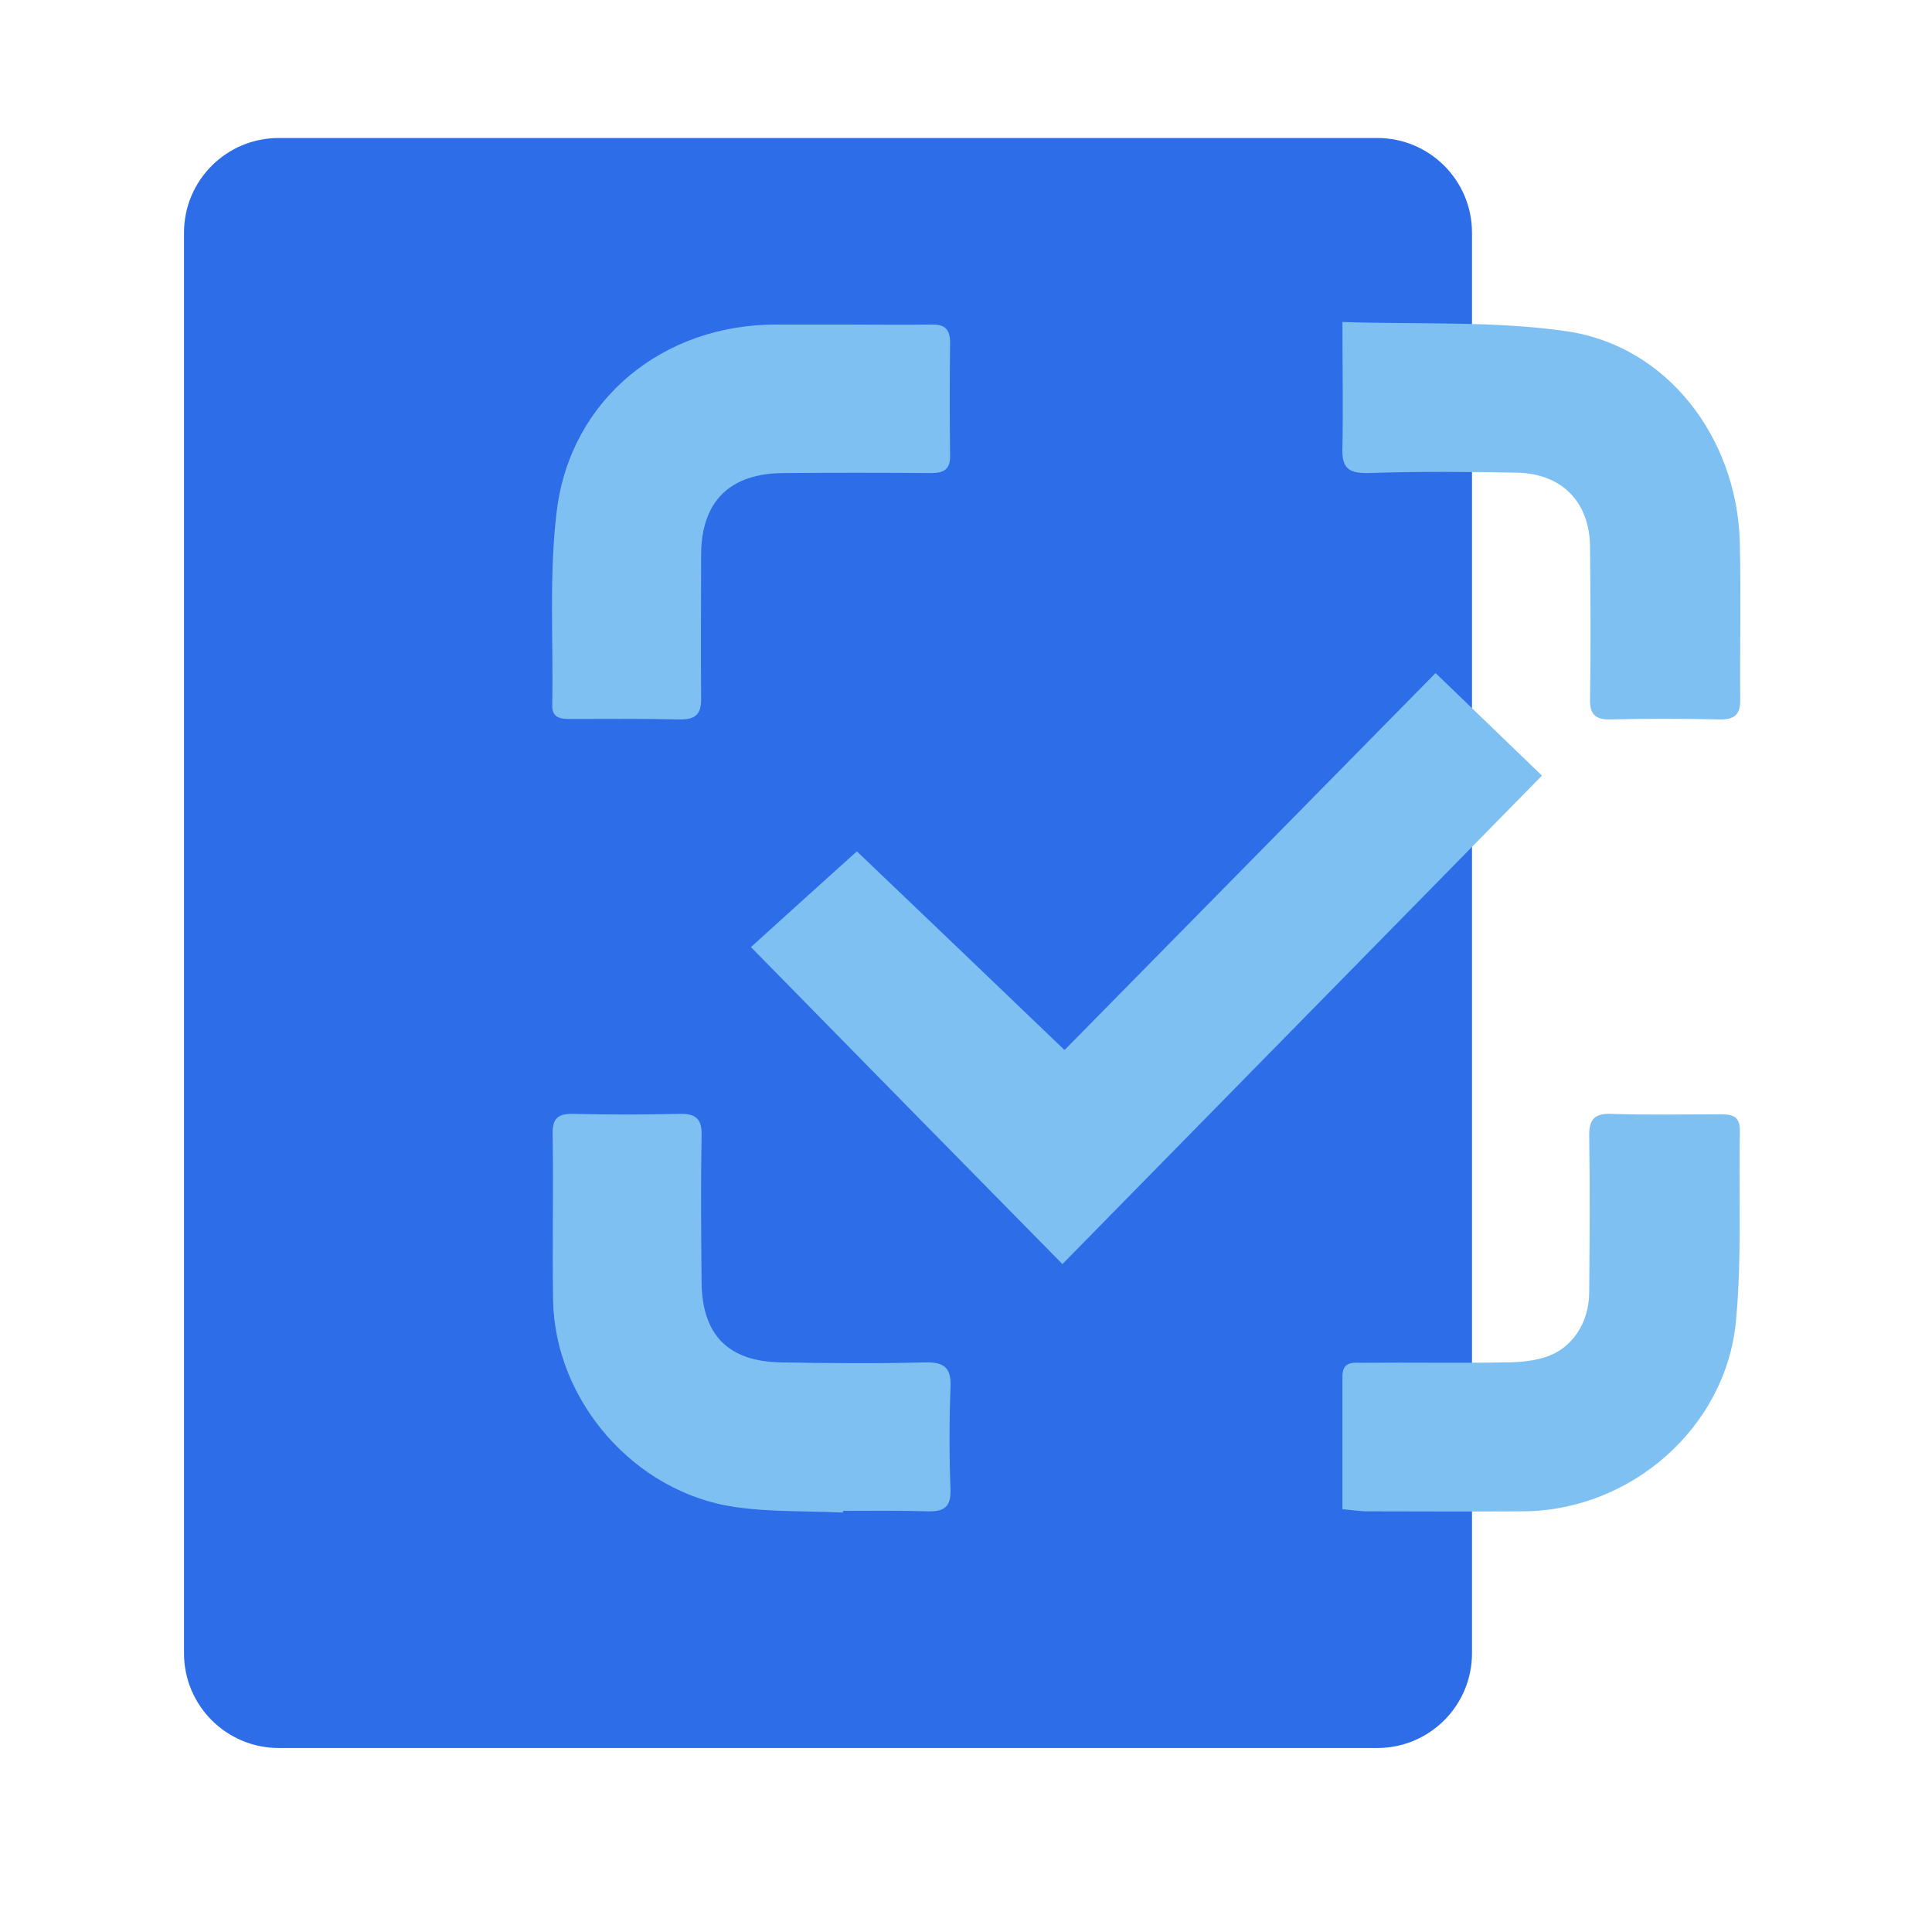
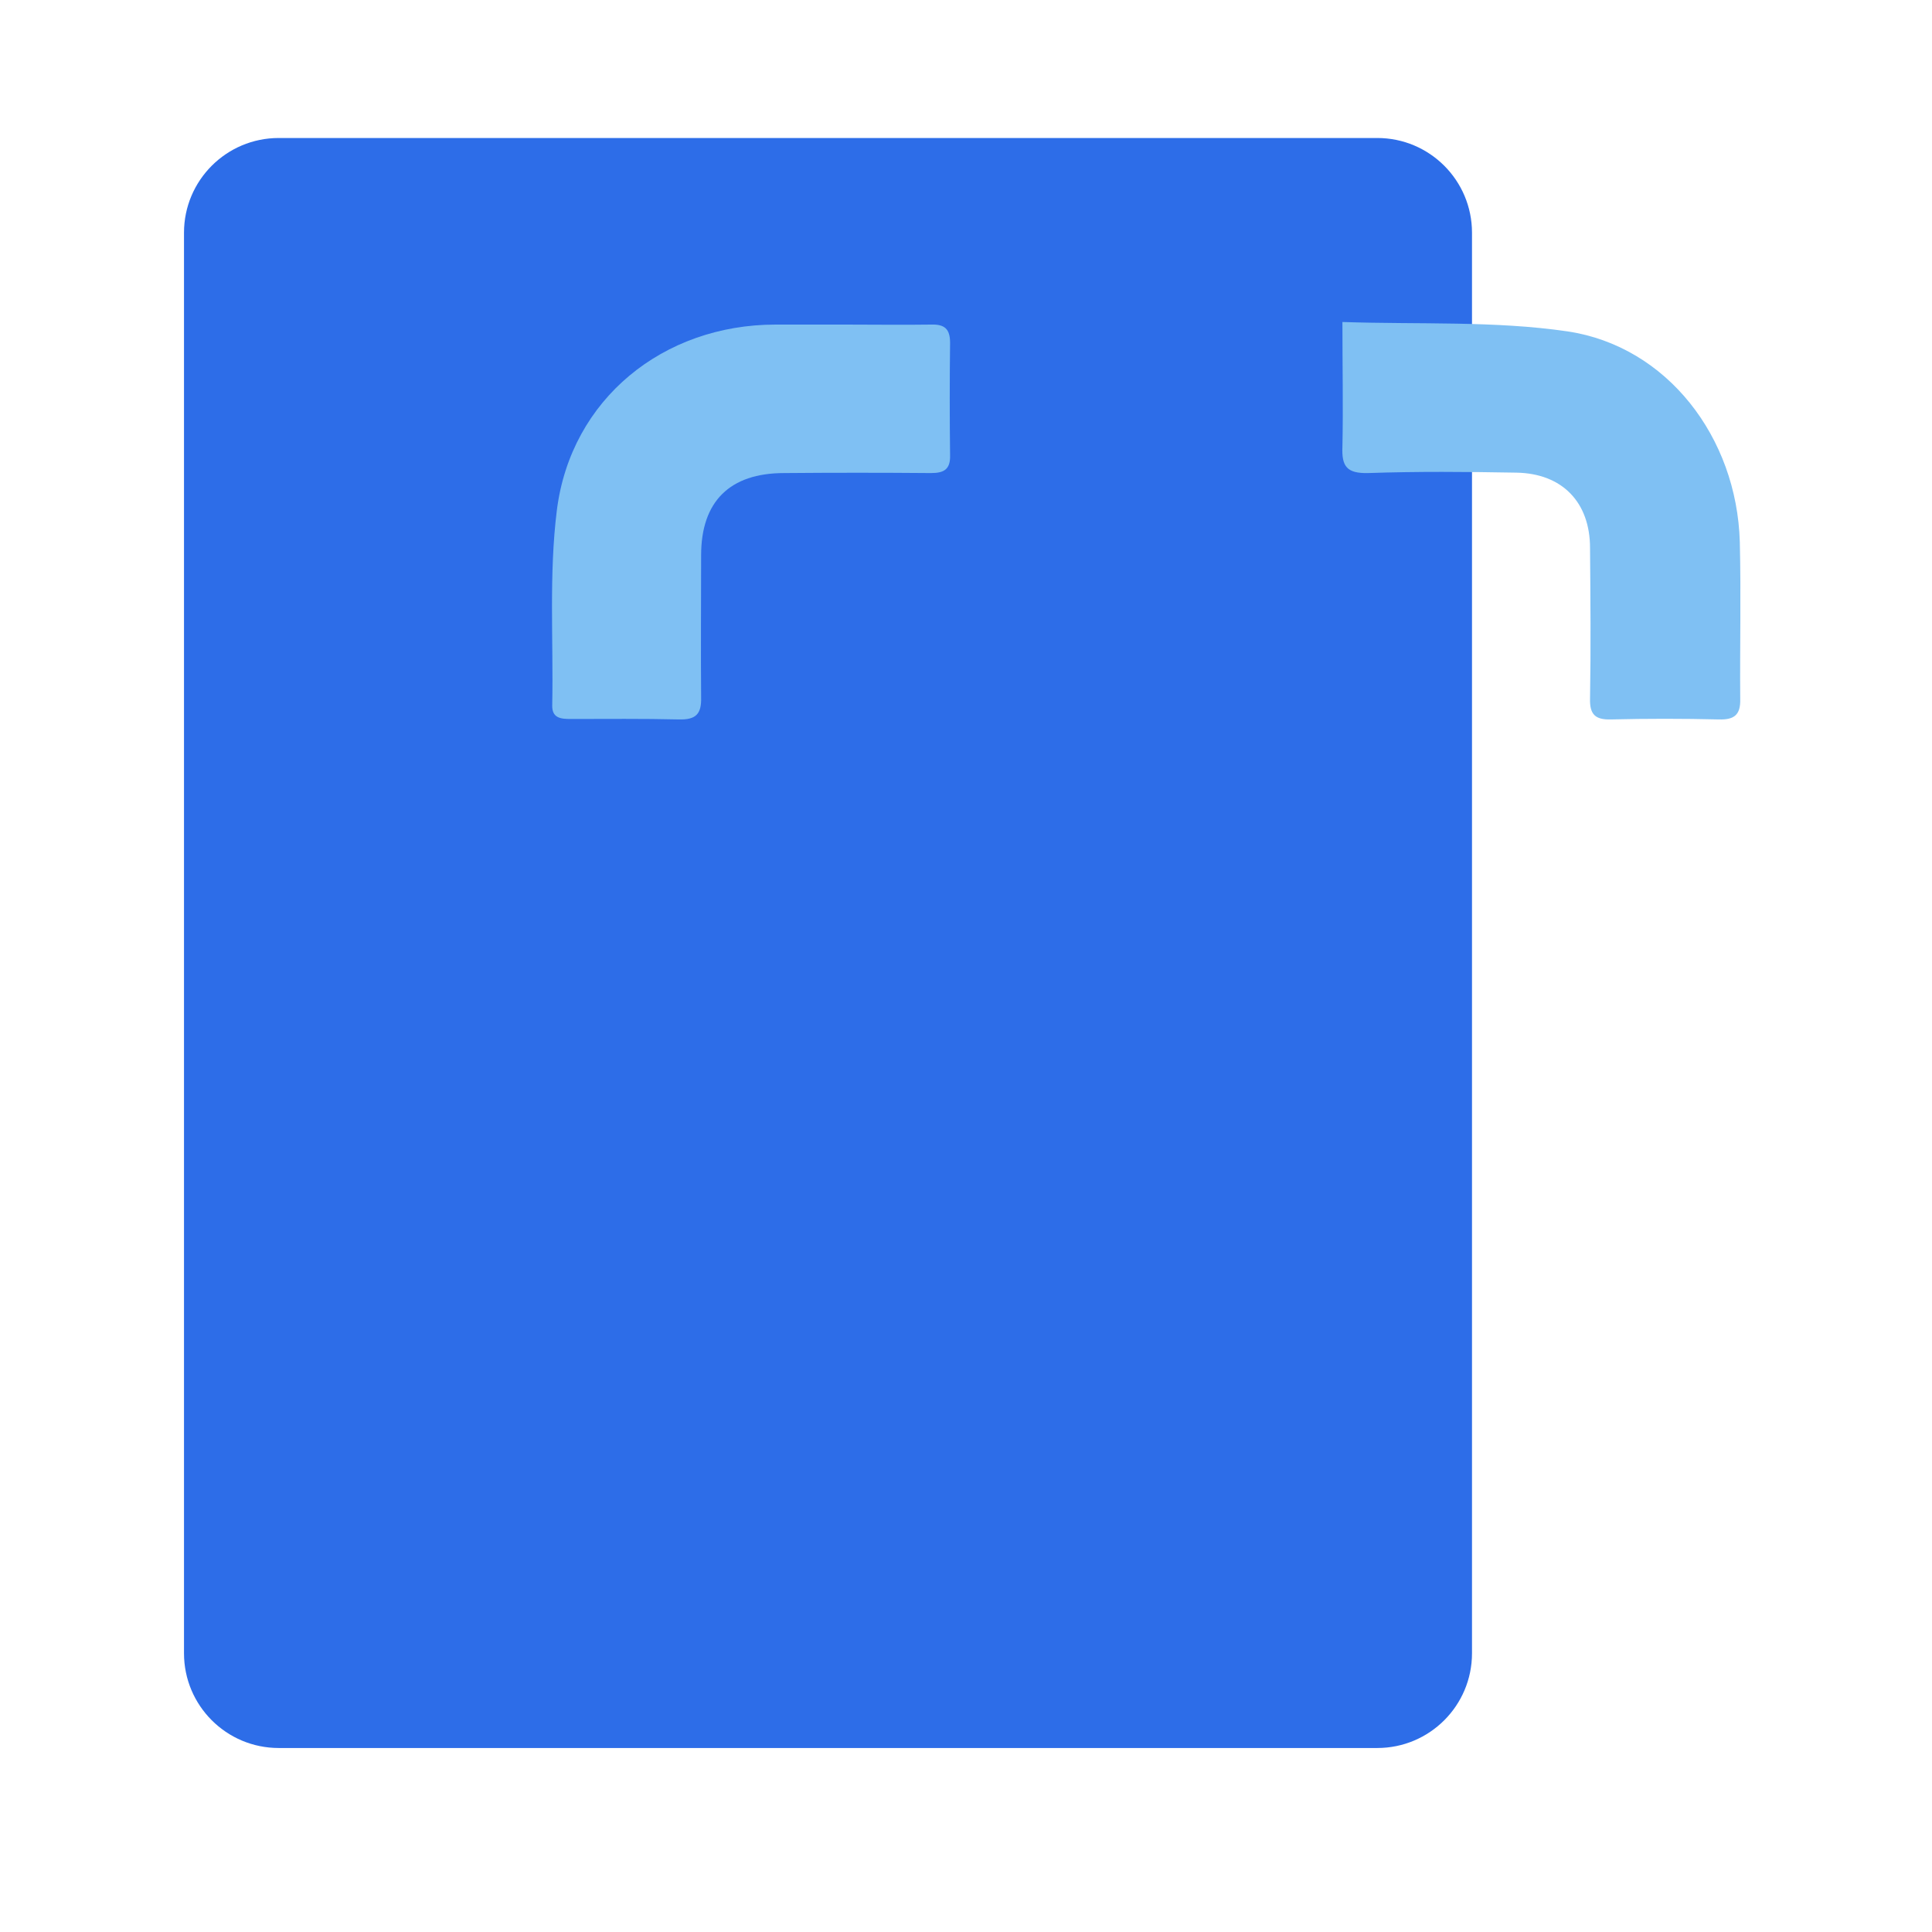
<svg xmlns="http://www.w3.org/2000/svg" width="42" height="42" viewBox="0 0 42 42" fill="none">
  <path d="M4 5.059C4 3.922 4.922 3 6.059 3H29.941C31.078 3 32 3.922 32 5.059V35.941C32 37.078 31.078 38 29.941 38H6.059C4.922 38 4 37.078 4 35.941V5.059Z" fill="#2D6DE8" />
-   <path d="M31.208 14.632C31.985 15.381 32.725 16.093 33.521 16.861C30.043 20.404 26.593 23.919 23.096 27.48C20.83 25.177 18.591 22.901 16.325 20.589C17.12 19.867 17.888 19.174 18.628 18.508C20.034 19.849 21.56 21.31 23.142 22.827C25.816 20.108 28.526 17.36 31.208 14.632Z" fill="#7FC0F3" />
-   <path d="M29.183 32.808C29.183 31.819 29.183 30.875 29.183 29.922C29.183 29.58 29.433 29.626 29.636 29.626C30.663 29.617 31.699 29.635 32.726 29.617C33.013 29.617 33.318 29.589 33.586 29.506C34.178 29.321 34.548 28.757 34.548 28.081C34.557 26.962 34.566 25.843 34.548 24.714C34.539 24.335 34.659 24.196 35.047 24.215C35.834 24.242 36.62 24.224 37.397 24.224C37.638 24.224 37.823 24.252 37.823 24.566C37.795 25.945 37.869 27.332 37.739 28.71C37.527 31.032 35.455 32.836 33.123 32.855C31.967 32.864 30.82 32.855 29.664 32.855C29.516 32.845 29.368 32.827 29.183 32.808Z" fill="#7FC0F3" />
  <path d="M29.183 7C30.866 7.056 32.494 6.972 34.076 7.204C36.24 7.527 37.758 9.507 37.822 11.782C37.85 12.92 37.822 14.058 37.831 15.196C37.841 15.547 37.693 15.649 37.369 15.64C36.583 15.621 35.796 15.621 35.019 15.64C34.677 15.649 34.557 15.529 34.566 15.187C34.585 14.095 34.575 13.003 34.566 11.912C34.566 10.922 33.965 10.293 32.966 10.275C31.893 10.256 30.811 10.247 29.738 10.284C29.284 10.293 29.164 10.145 29.183 9.71C29.201 8.85 29.183 7.99 29.183 7Z" fill="#7FC0F3" />
-   <path d="M18.323 32.882C17.537 32.845 16.75 32.873 15.982 32.762C13.799 32.448 12.06 30.459 12.023 28.257C12.005 27.055 12.033 25.861 12.014 24.659C12.005 24.307 12.134 24.206 12.467 24.215C13.235 24.233 14.003 24.233 14.771 24.215C15.132 24.206 15.261 24.326 15.252 24.687C15.233 25.75 15.242 26.805 15.252 27.869C15.261 29.016 15.825 29.599 16.982 29.617C18.027 29.636 19.072 29.645 20.117 29.617C20.552 29.608 20.682 29.756 20.663 30.172C20.635 30.912 20.635 31.643 20.663 32.383C20.672 32.753 20.534 32.864 20.173 32.855C19.562 32.836 18.943 32.845 18.332 32.845C18.323 32.864 18.323 32.873 18.323 32.882Z" fill="#7FC0F3" />
  <path d="M18.387 7.056C19.007 7.056 19.618 7.065 20.237 7.056C20.533 7.046 20.654 7.148 20.654 7.453C20.644 8.267 20.644 9.081 20.654 9.895C20.663 10.21 20.515 10.284 20.237 10.284C19.174 10.275 18.11 10.275 17.046 10.284C15.862 10.284 15.242 10.904 15.242 12.069C15.242 13.096 15.233 14.132 15.242 15.159C15.252 15.52 15.131 15.649 14.761 15.64C13.975 15.621 13.189 15.63 12.402 15.63C12.19 15.63 11.995 15.612 12.005 15.325C12.032 13.91 11.931 12.485 12.106 11.089C12.412 8.674 14.419 7.056 16.861 7.056C17.379 7.056 17.878 7.056 18.387 7.056Z" fill="#7FC0F3" />
</svg>